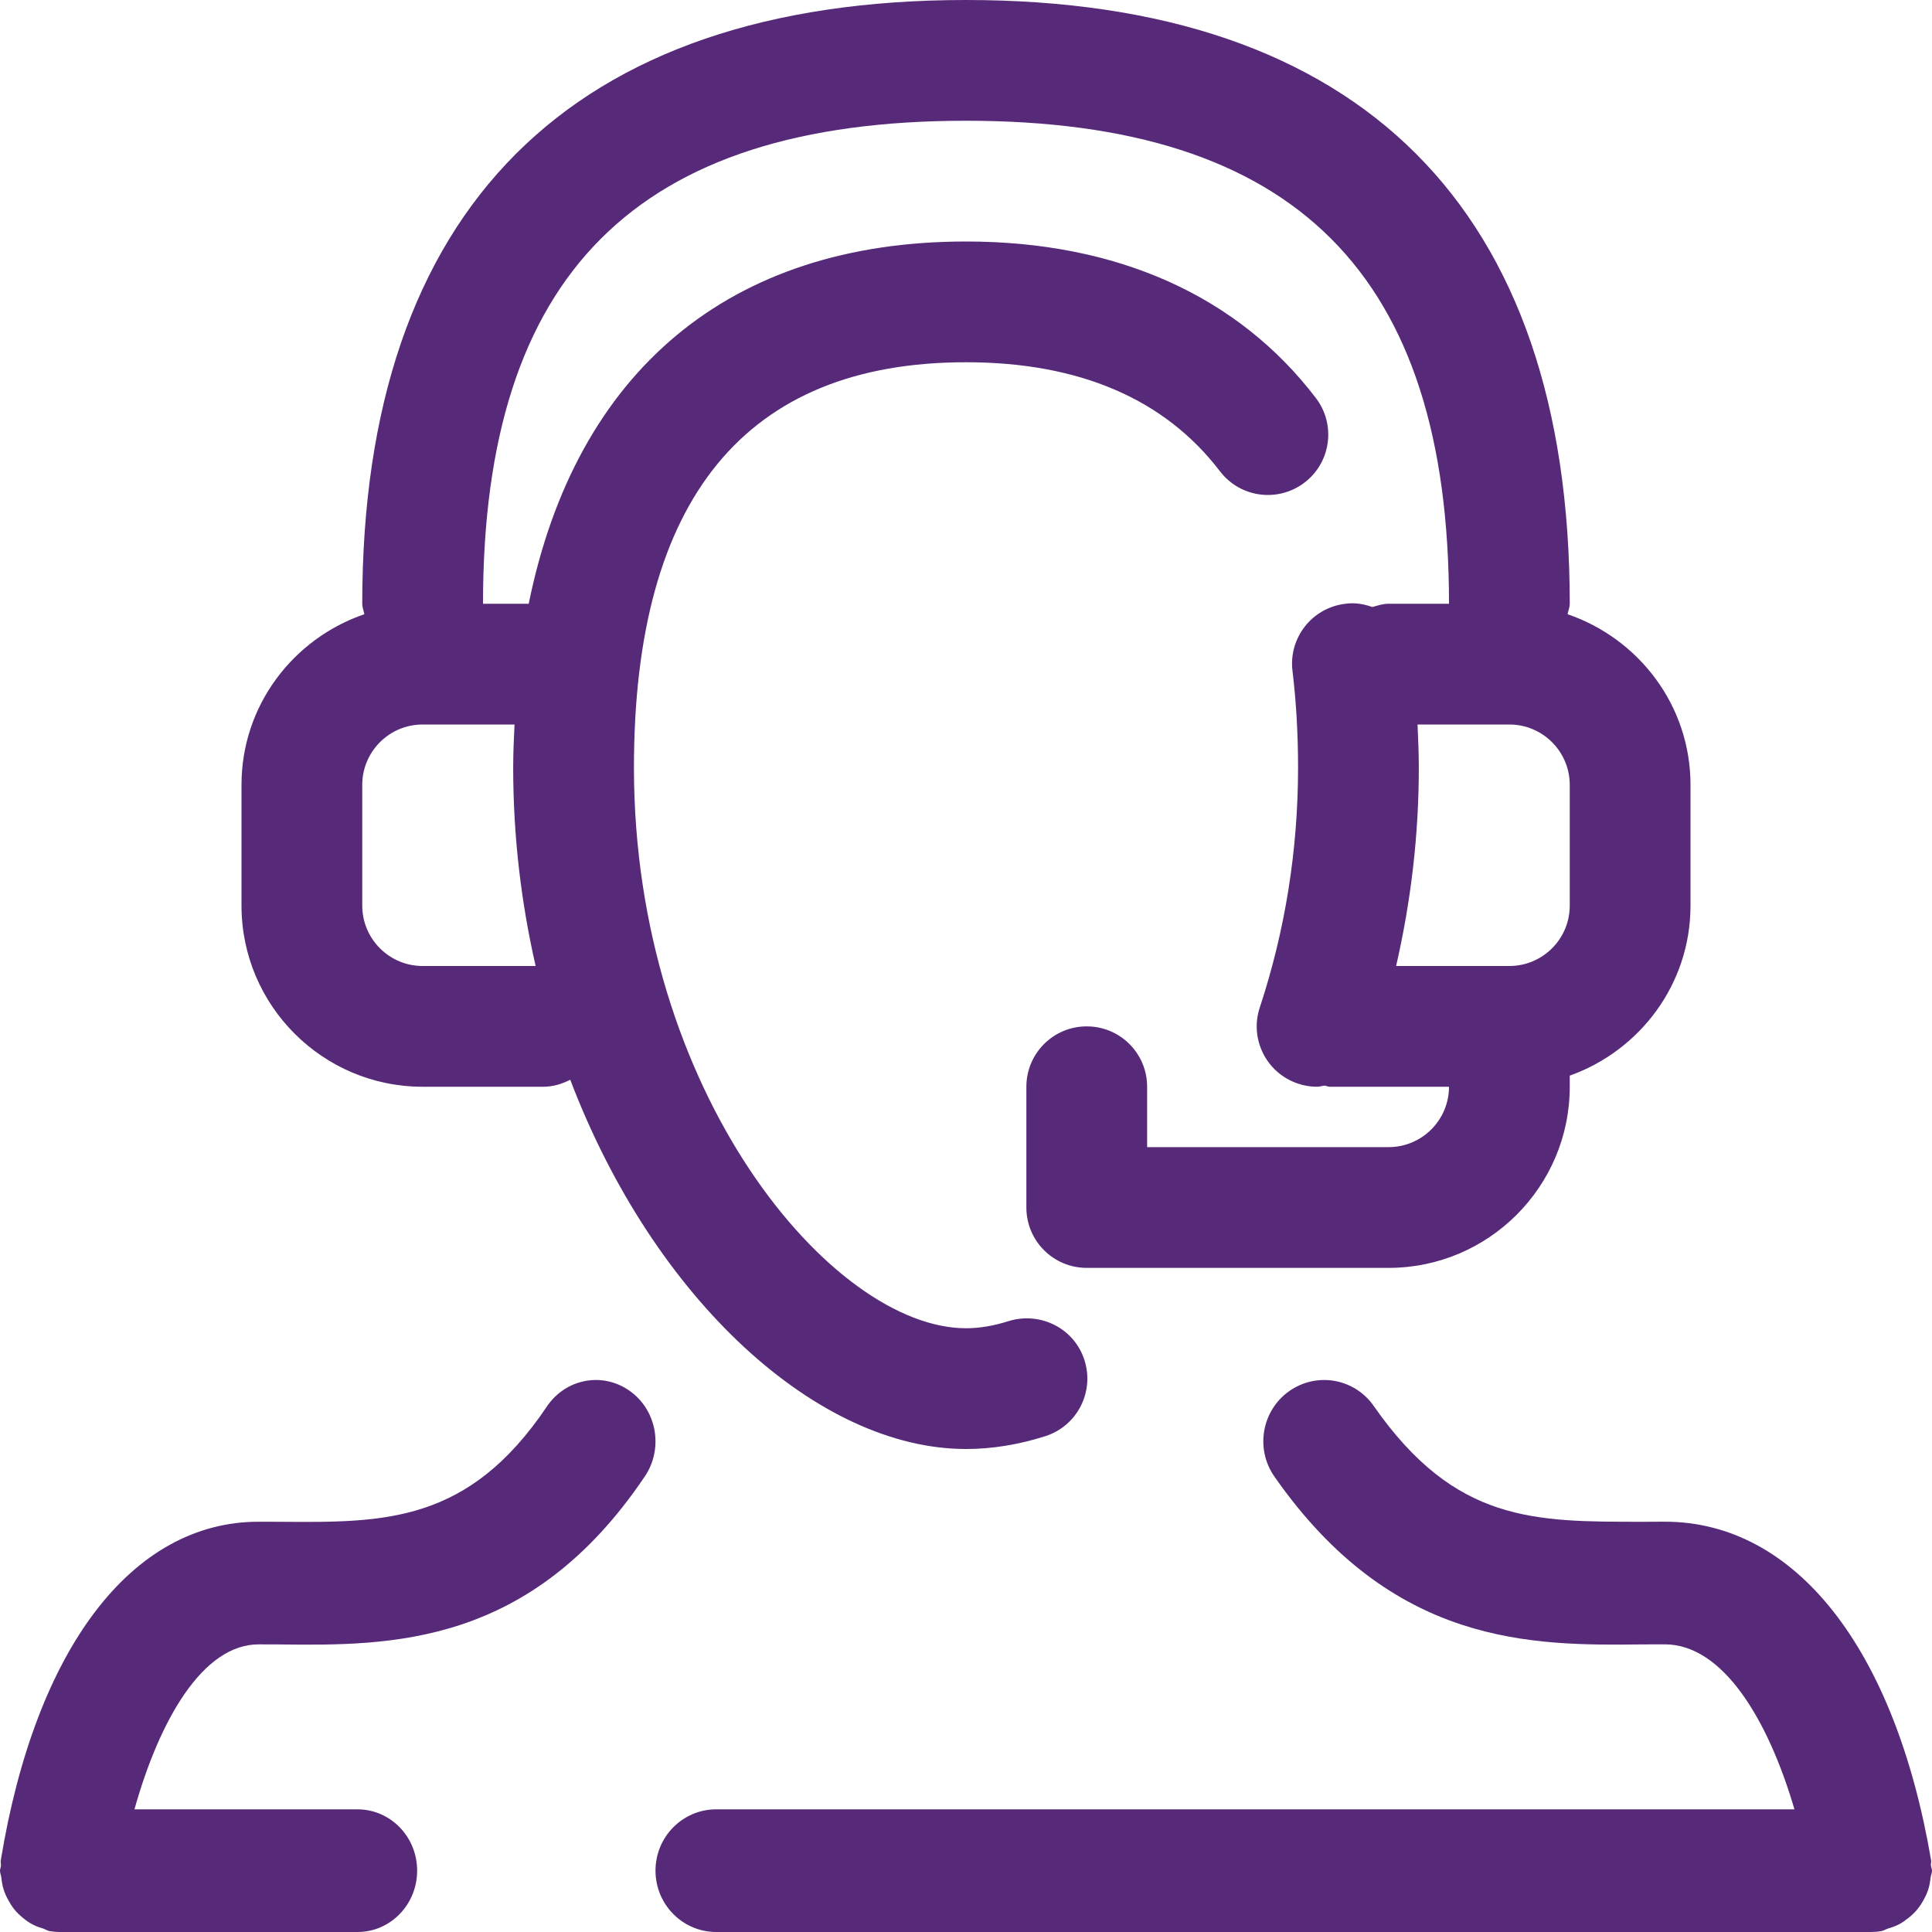
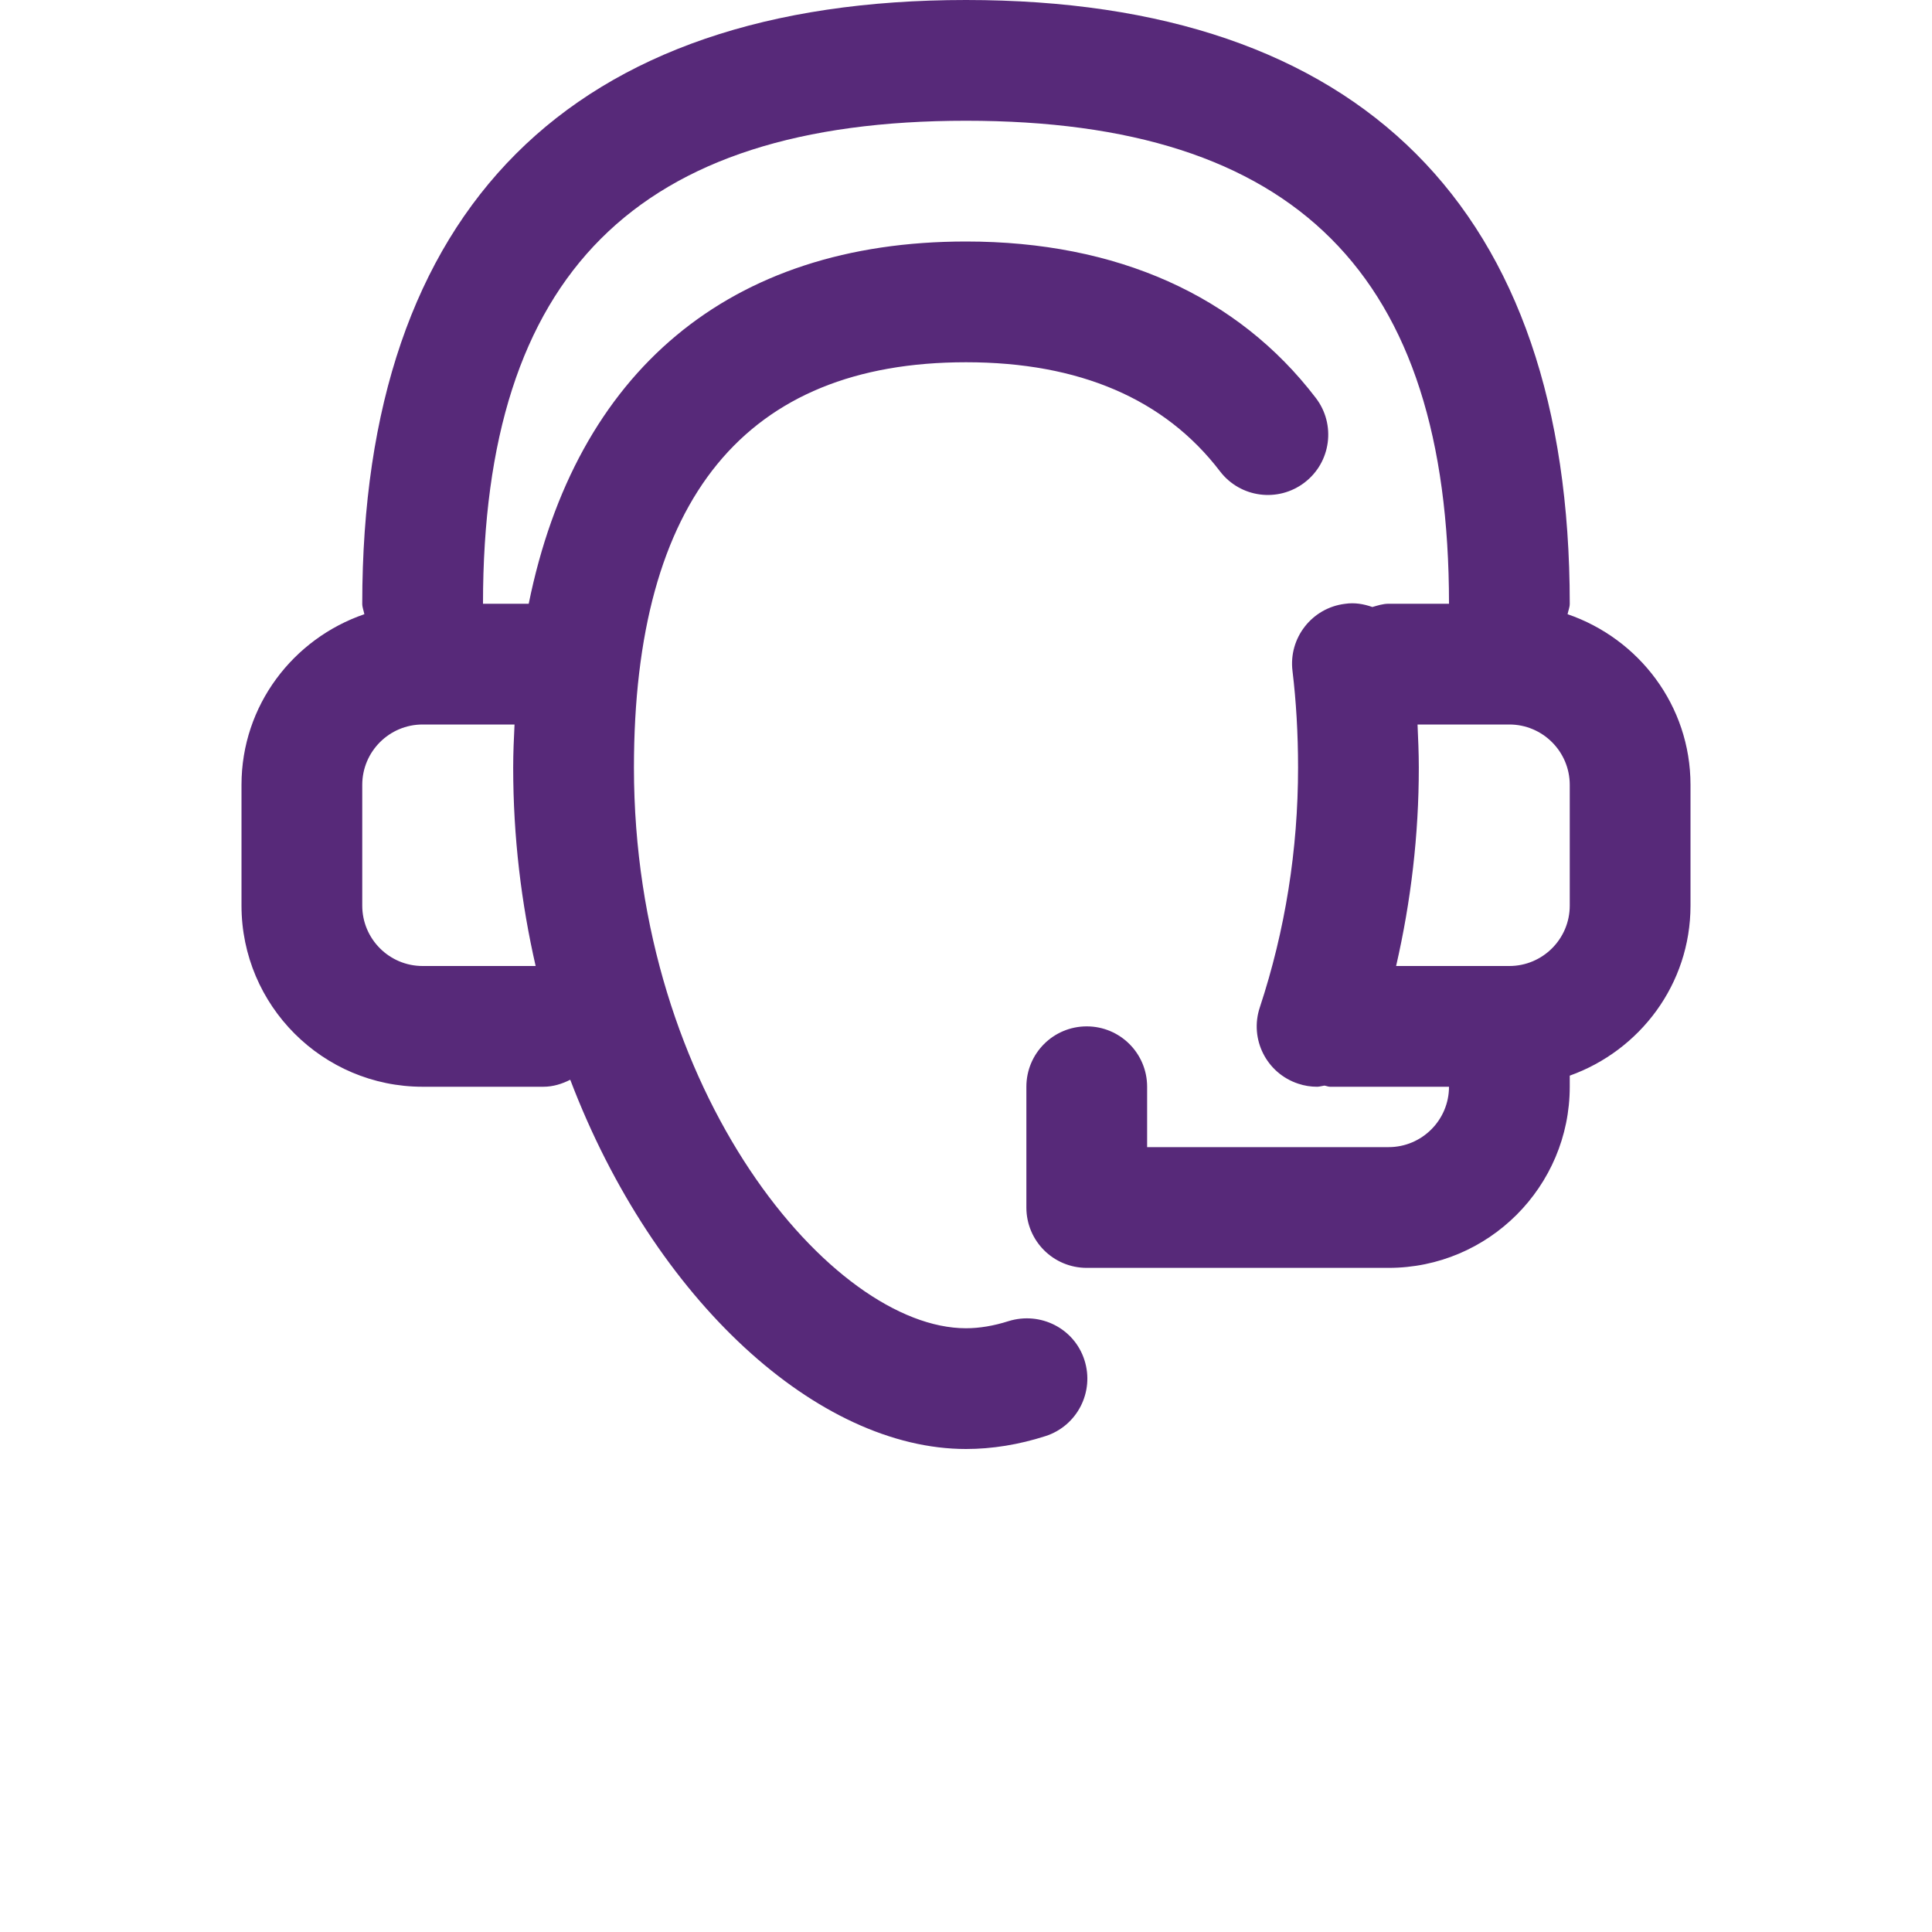
<svg xmlns="http://www.w3.org/2000/svg" width="56px" height="56px" viewBox="0 0 56 56" version="1.1">
  <title>Group 3 Copy 2</title>
  <desc>Created with Sketch.</desc>
  <g id="Main" stroke="none" stroke-width="1" fill="none" fill-rule="evenodd">
    <g id="Slide1" transform="translate(-754, -714)" fill="#572979">
      <g id="Group-3-Copy-2" transform="translate(754, 714)">
-         <path d="M55.753,55.076 C55.808,54.978 55.856,54.878 55.891,54.768 C55.928,54.656 55.945,54.542 55.959,54.423 C55.967,54.354 56,54.293 56,54.222 C56,54.169 55.974,54.124 55.968,54.071 C55.965,54.021 55.982,53.973 55.974,53.922 C54.927,47.776 52.039,44.107 48.253,44.107 L47.592,44.11 C44.472,44.107 42.185,44.142 39.82,40.756 C39.262,39.95 38.162,39.76 37.366,40.324 C36.57,40.889 36.379,41.998 36.94,42.8 C40.365,47.707 44.384,47.703 47.613,47.664 L48.253,47.662 C49.941,47.662 51.25,49.842 52.013,52.444 L20.762,52.444 C19.788,52.444 19,53.239 19,54.222 C19,55.205 19.788,56 20.762,56 L54.24,56 C54.335,56 54.435,55.991 54.534,55.973 C54.603,55.961 54.656,55.922 54.719,55.902 C54.837,55.867 54.948,55.828 55.056,55.771 C55.153,55.717 55.237,55.657 55.323,55.588 C55.413,55.515 55.494,55.44 55.568,55.351 C55.641,55.264 55.699,55.173 55.753,55.076 Z" id="Fill-156" />
-         <path d="M15.852,40.768 C13.58,44.147 11.153,44.134 8.134,44.11 L7.495,44.108 C3.824,44.108 1.031,47.779 0.022,53.927 C0.014,53.979 0.031,54.025 0.028,54.077 C0.024,54.128 0,54.171 0,54.222 C0,54.293 0.031,54.354 0.038,54.421 C0.052,54.544 0.071,54.66 0.107,54.773 C0.142,54.882 0.187,54.98 0.242,55.077 C0.295,55.175 0.352,55.268 0.423,55.355 C0.496,55.442 0.575,55.516 0.662,55.588 C0.746,55.659 0.831,55.721 0.931,55.774 C1.033,55.829 1.138,55.867 1.252,55.9 C1.318,55.922 1.37,55.963 1.441,55.975 C1.536,55.991 1.632,56 1.726,56 L10.364,56 C11.317,56 12.091,55.205 12.091,54.222 C12.091,53.239 11.317,52.445 10.364,52.445 L3.897,52.445 C4.627,49.842 5.882,47.663 7.495,47.663 L8.113,47.665 C11.347,47.704 15.382,47.711 18.693,42.791 C19.235,41.984 19.04,40.876 18.256,40.318 C17.468,39.756 16.396,39.959 15.852,40.768 Z" id="Fill-157" />
        <path d="M10.5,22.75 C10.5,21.784 11.284,21 12.25,21 L14.914,21 C14.894,21.411 14.875,21.821 14.875,22.25 C14.875,24.262 15.111,26.187 15.526,28 L12.25,28 C11.284,28 10.5,27.216 10.5,26.25 L10.5,22.75 Z M45.5,26.25 C45.5,27.216 44.714,28 43.75,28 L40.467,28 C40.898,26.124 41.125,24.199 41.125,22.25 C41.125,21.824 41.106,21.411 41.088,21 L43.75,21 C44.714,21 45.5,21.784 45.5,22.75 L45.5,26.25 Z M12.25,31.5 L15.75,31.5 C16.034,31.5 16.293,31.416 16.529,31.297 C18.972,37.712 23.725,42 28,42 C28.756,42 29.533,41.874 30.305,41.626 C31.224,41.33 31.729,40.344 31.433,39.422 C31.138,38.502 30.156,38.008 29.232,38.294 C28.805,38.43 28.392,38.5 28,38.5 C24.124,38.5 18.375,31.675 18.375,22.25 C18.375,14.453 21.613,10.5 28,10.5 C31.281,10.5 33.759,11.562 35.362,13.661 C35.949,14.429 37.046,14.574 37.814,13.986 C38.581,13.4 38.727,12.301 38.139,11.534 C35.873,8.566 32.366,7 28,7 C21.137,7 16.69,10.77 15.325,17.5 L14,17.5 C14,7.949 18.448,3.5 28,3.5 C37.551,3.5 42,7.949 42,17.5 L40.25,17.5 C40.082,17.5 39.931,17.551 39.779,17.595 C39.529,17.507 39.267,17.46 38.986,17.502 C38.028,17.619 37.345,18.492 37.464,19.451 C37.569,20.321 37.625,21.262 37.625,22.25 C37.625,24.631 37.252,26.971 36.516,29.201 C36.211,30.119 36.71,31.108 37.629,31.411 C37.81,31.472 37.994,31.5 38.176,31.5 C38.248,31.5 38.316,31.476 38.386,31.467 C38.442,31.472 38.493,31.5 38.551,31.5 L42,31.5 C42,32.466 41.214,33.25 40.25,33.25 L33.25,33.25 L33.25,31.5 C33.25,30.532 32.466,29.75 31.5,29.75 C30.532,29.75 29.75,30.532 29.75,31.5 L29.75,35 C29.75,35.968 30.532,36.75 31.5,36.75 L40.25,36.75 C43.145,36.75 45.5,34.395 45.5,31.5 L45.5,31.178 C47.532,30.452 49,28.529 49,26.25 L49,22.75 C49,20.449 47.502,18.512 45.437,17.803 C45.456,17.701 45.5,17.607 45.5,17.5 C45.5,6.051 39.449,0 28,0 C16.552,0 10.5,6.051 10.5,17.5 C10.5,17.607 10.542,17.701 10.561,17.803 C8.496,18.512 7,20.449 7,22.75 L7,26.25 C7,29.145 9.354,31.5 12.25,31.5 Z" id="Fill-158" />
      </g>
    </g>
  </g>
</svg>